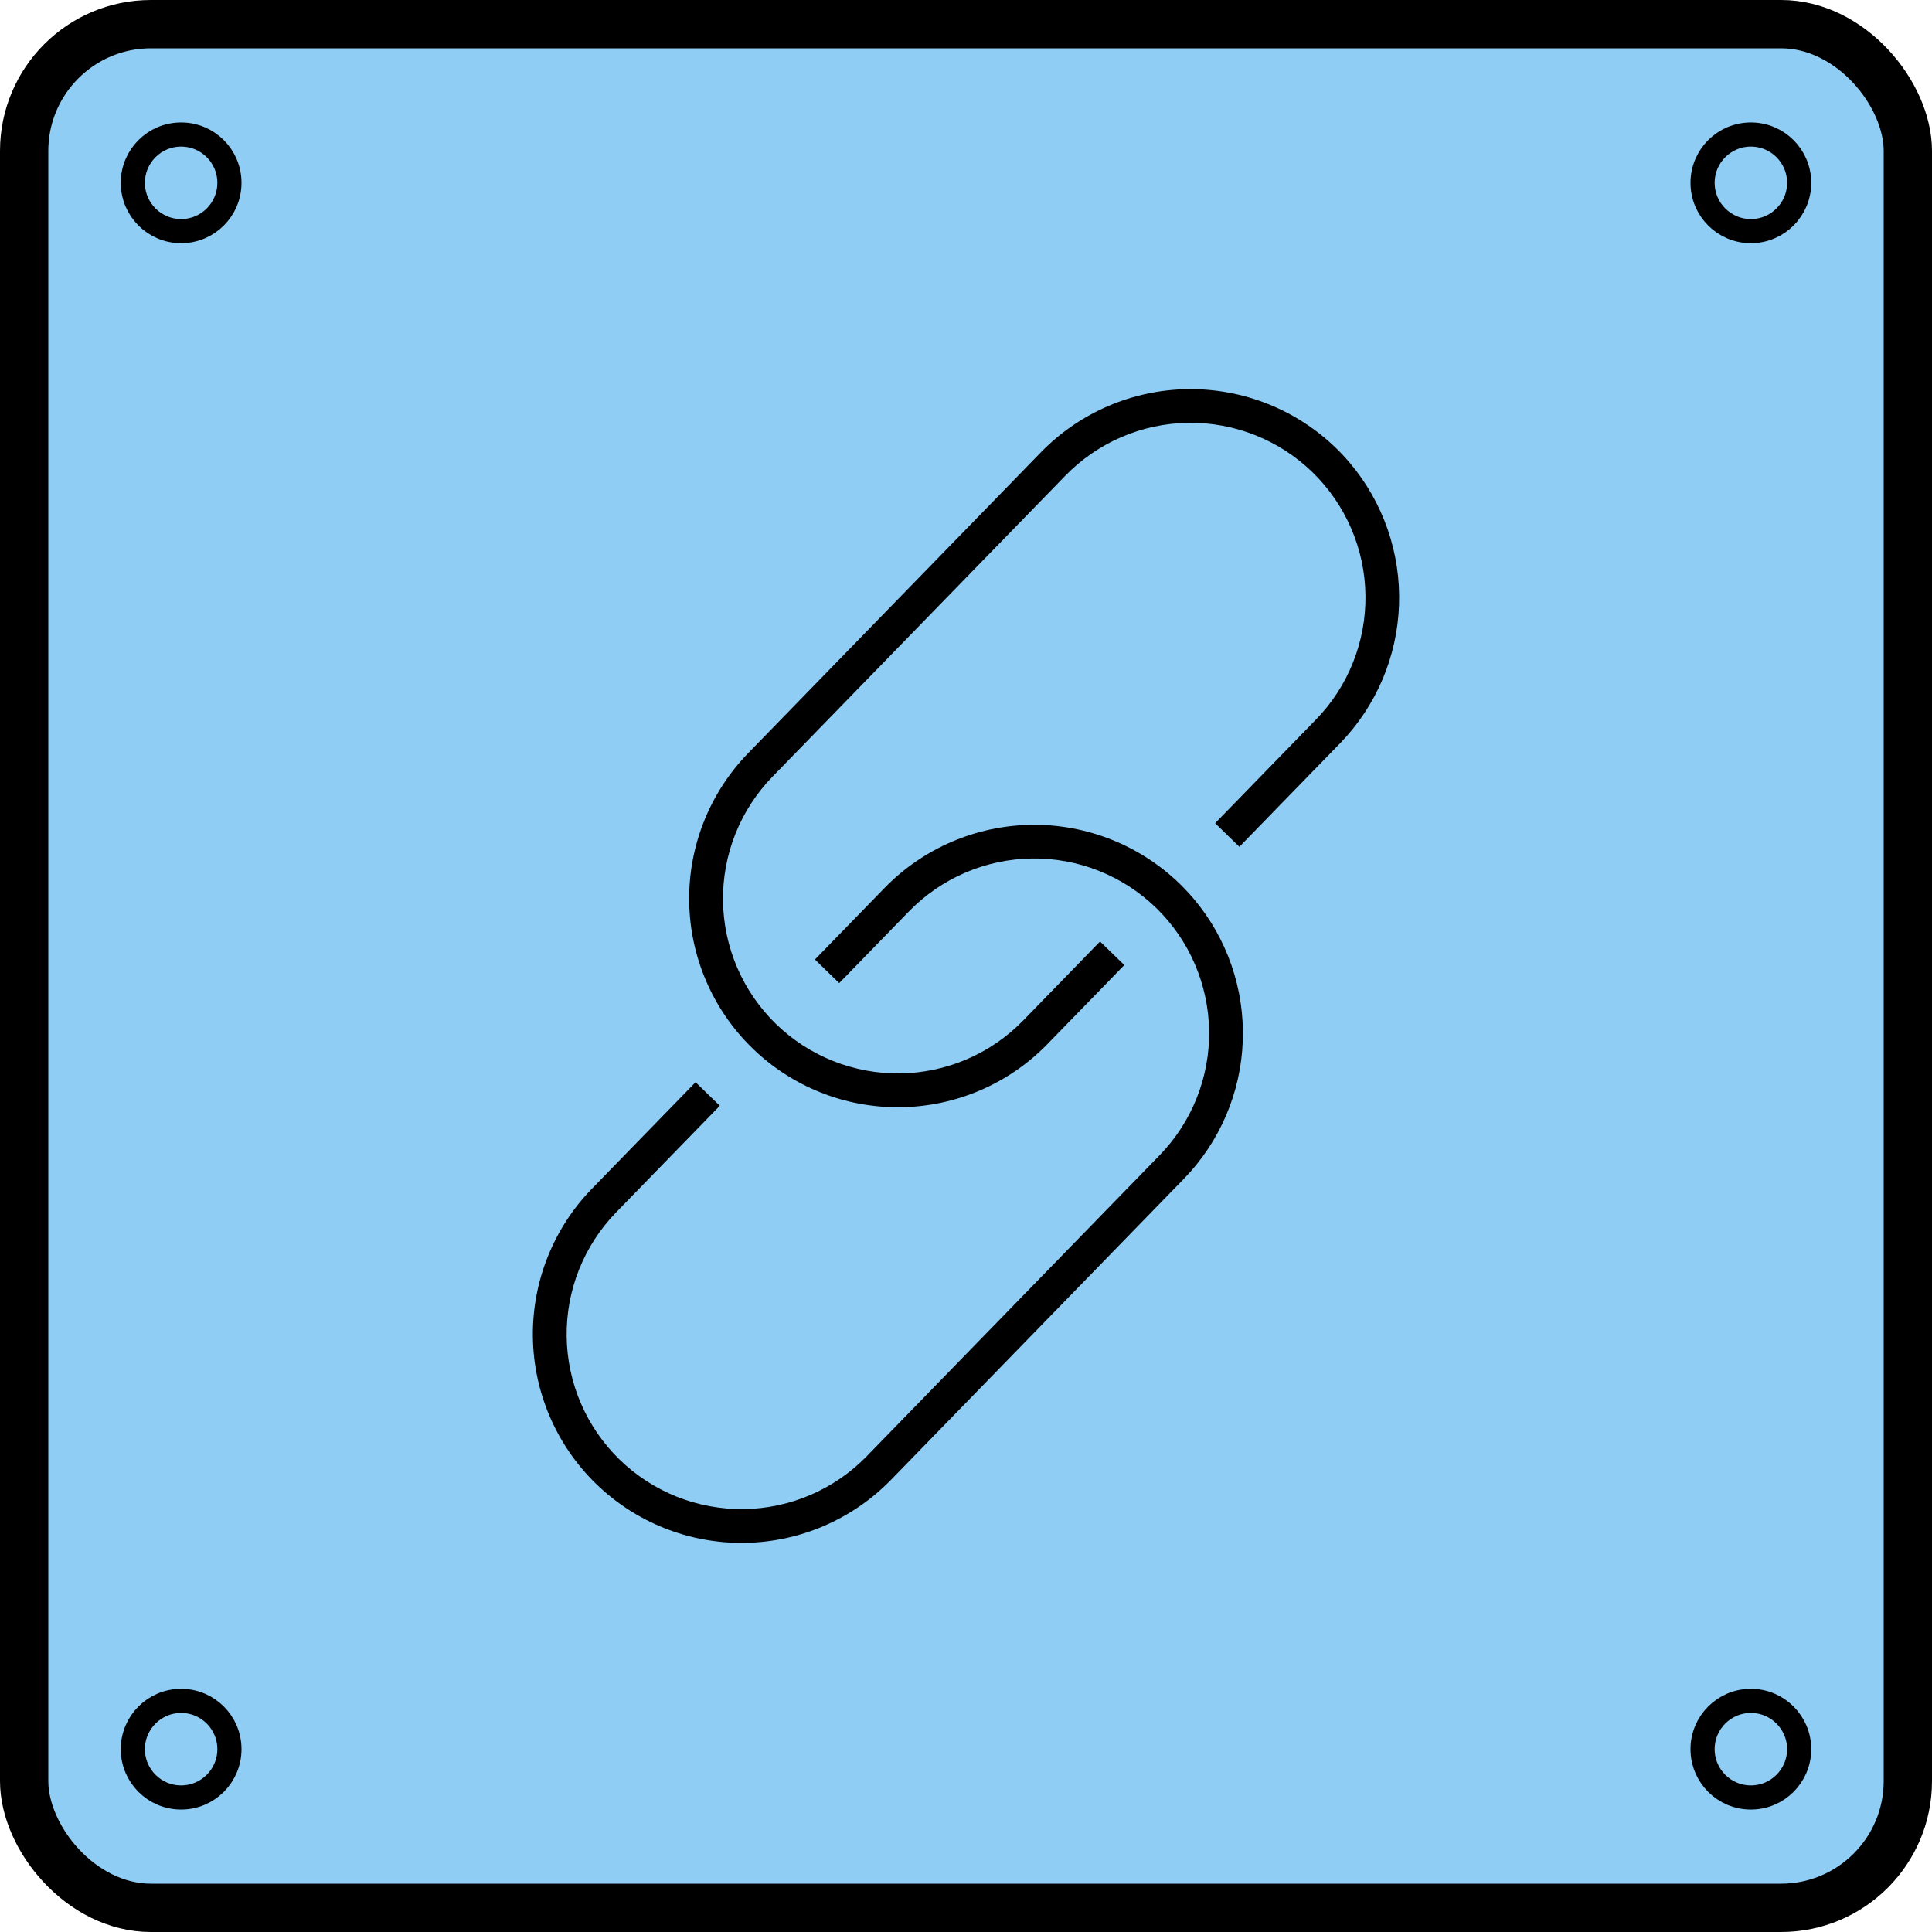
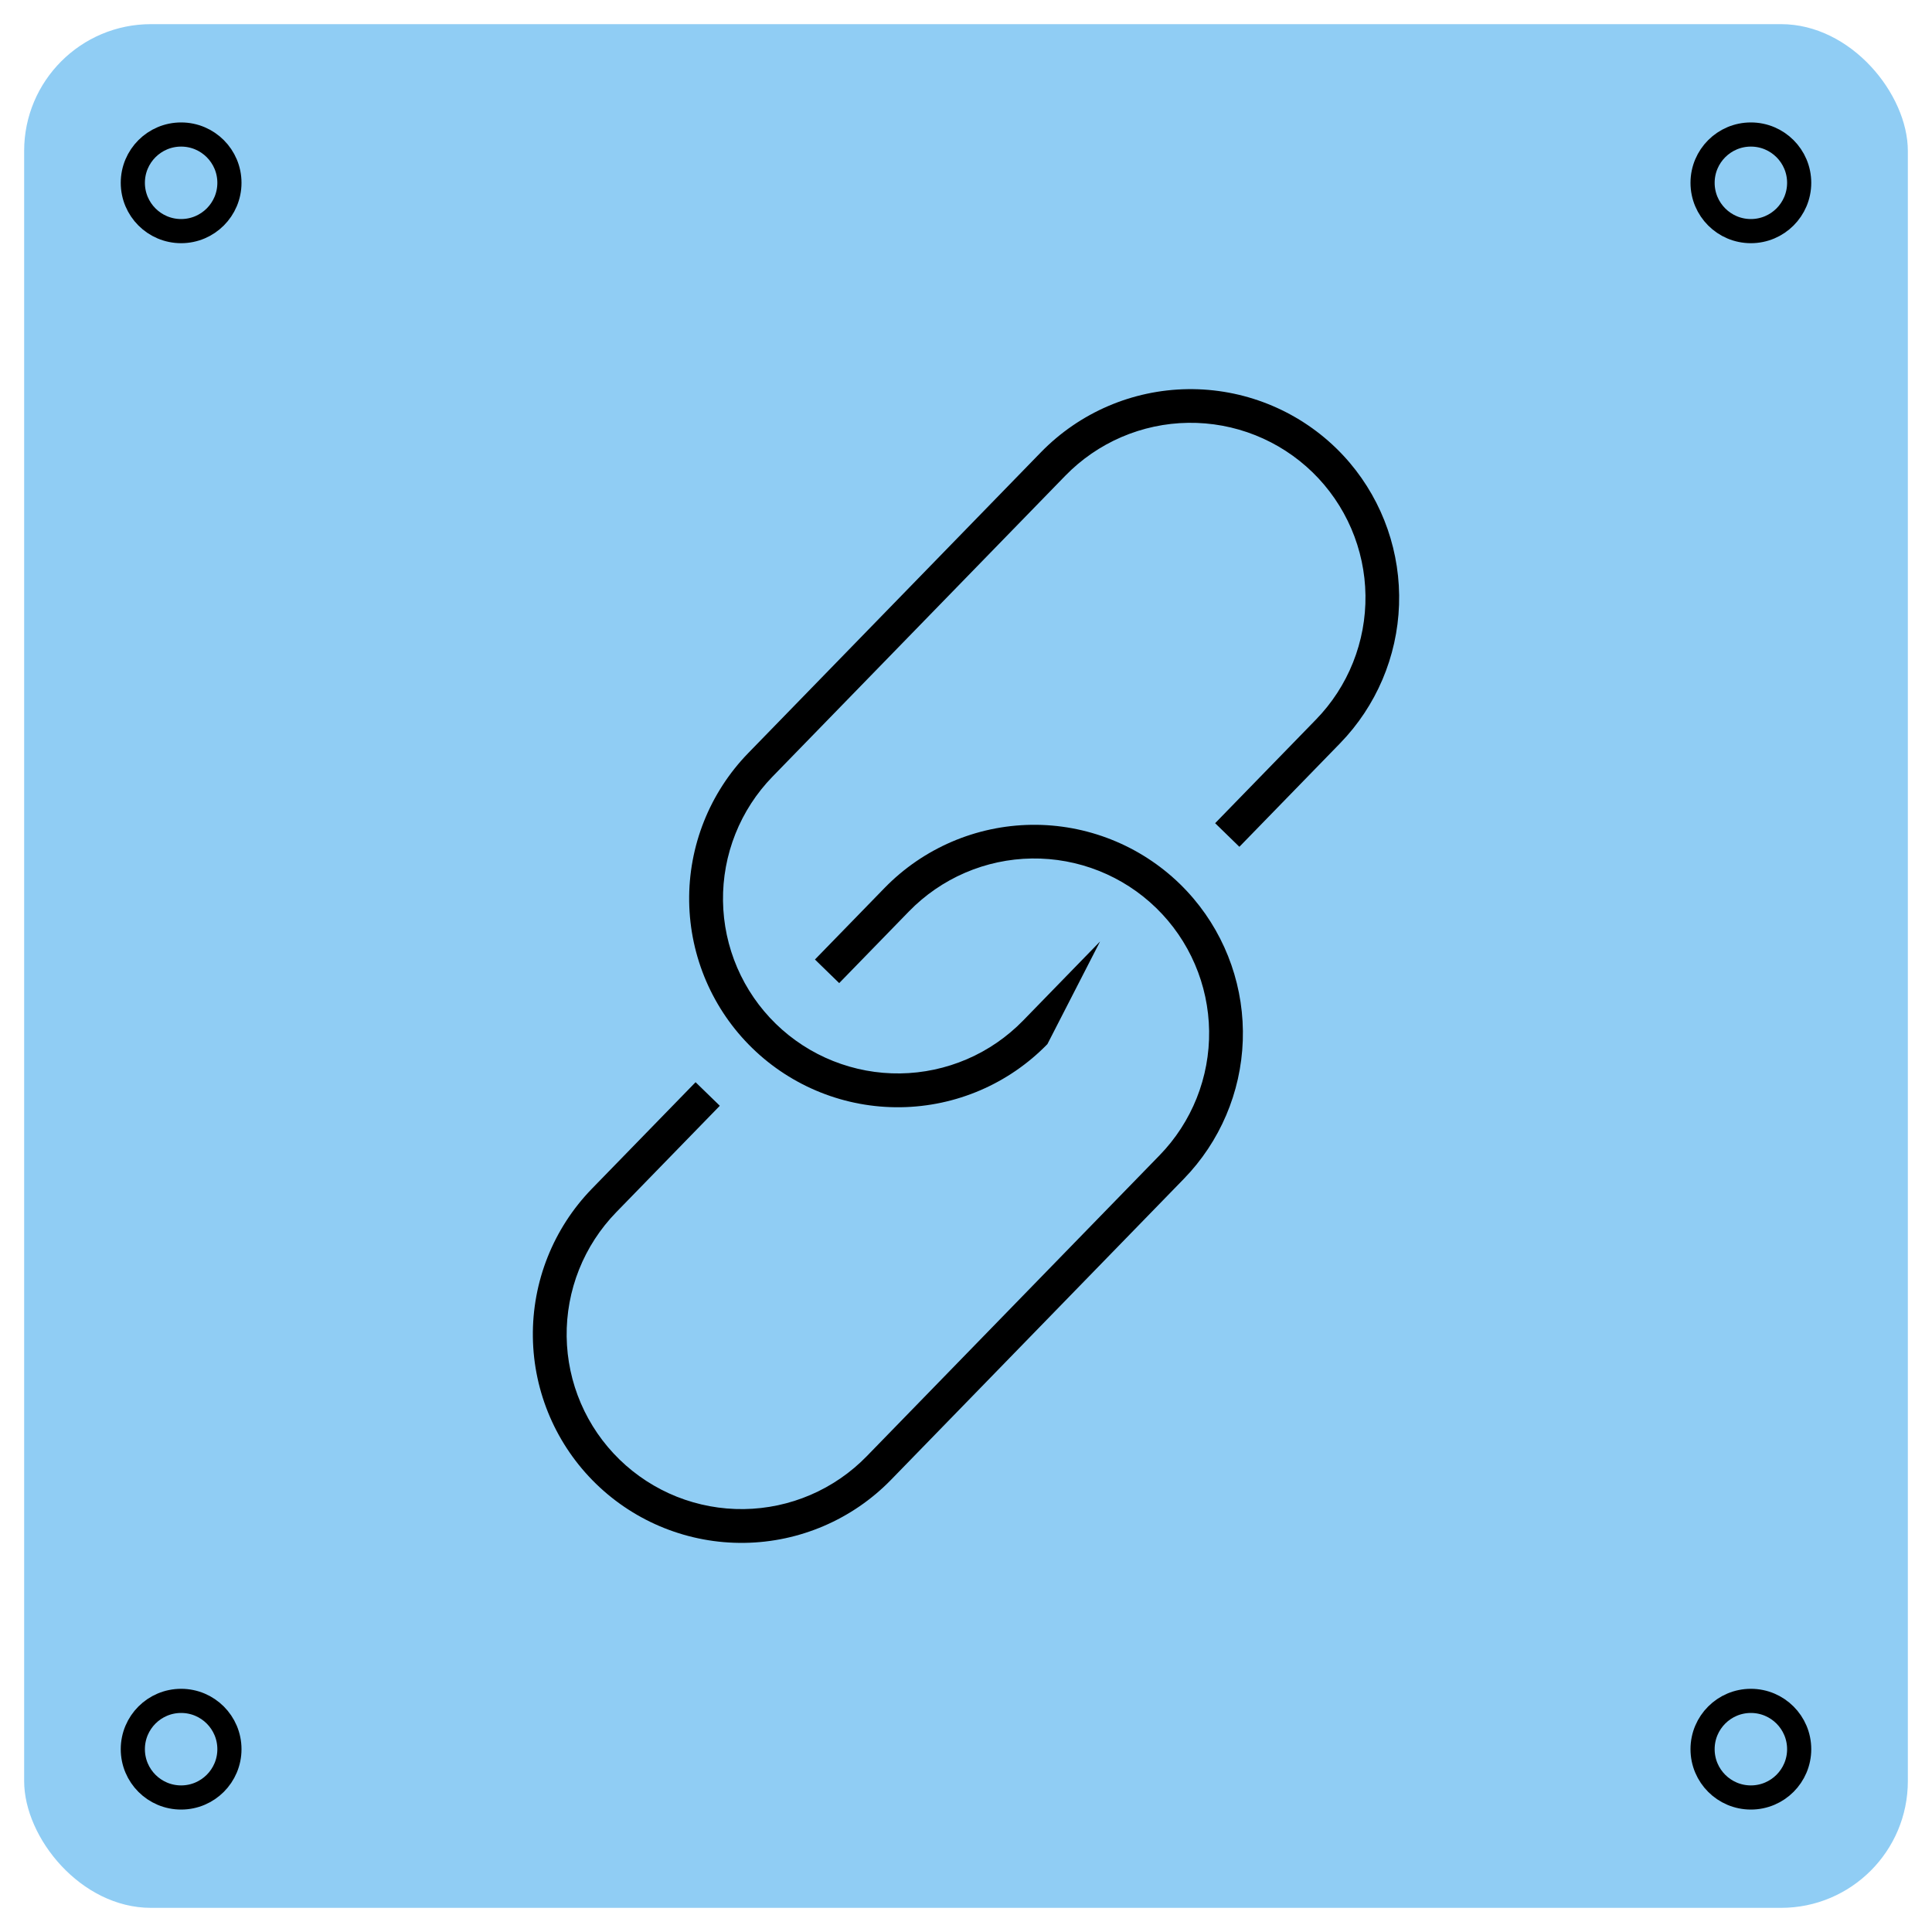
<svg xmlns="http://www.w3.org/2000/svg" width="80" height="80" viewBox="0 0 80 80" fill="none">
  <rect x="1" y="1" width="78" height="78" rx="5.25" fill="#90CDF4" />
  <g clip-path="url(#clip0_658_1125)">
    <circle cx="7.5" cy="7.57" r="2" stroke="black" />
    <circle cx="72.5" cy="7.57" r="2" stroke="black" />
  </g>
  <path d="M49.424 37.211C49.244 36.998 49.053 36.794 48.851 36.597C47.207 35.002 44.997 34.123 42.707 34.154C40.416 34.186 38.231 35.124 36.632 36.764L33.745 39.731L34.749 40.708L37.636 37.741C38.299 37.059 39.09 36.515 39.963 36.138C40.837 35.762 41.776 35.561 42.727 35.548C43.678 35.535 44.622 35.709 45.506 36.061C46.389 36.413 47.195 36.935 47.877 37.599C48.558 38.262 49.103 39.053 49.478 39.927C49.854 40.8 50.054 41.74 50.067 42.691C50.08 43.642 49.905 44.586 49.553 45.469C49.2 46.353 48.678 47.158 48.014 47.84L35.892 60.297C35.229 60.979 34.438 61.523 33.565 61.899C32.692 62.275 31.753 62.475 30.802 62.488C29.852 62.501 28.908 62.326 28.024 61.975C27.141 61.623 26.336 61.1 25.654 60.437C24.973 59.774 24.429 58.984 24.053 58.11C23.677 57.237 23.477 56.298 23.464 55.347C23.451 54.397 23.625 53.453 23.977 52.569C24.329 51.686 24.851 50.881 25.514 50.199L29.806 45.788L28.802 44.812L24.51 49.222C22.913 50.865 22.033 53.075 22.065 55.366C22.096 57.657 23.037 59.842 24.679 61.44C26.321 63.038 28.531 63.918 30.822 63.887C33.113 63.856 35.298 62.916 36.897 61.274L49.018 48.816C50.515 47.278 51.386 45.237 51.461 43.092C51.536 40.946 50.81 38.85 49.424 37.211Z" fill="black" />
-   <path d="M55.891 19.163C55.714 18.954 55.525 18.752 55.325 18.557C53.681 16.961 51.472 16.083 49.181 16.114C46.89 16.145 44.705 17.084 43.106 18.724L30.984 31.182C29.386 32.825 28.506 35.035 28.537 37.326C28.569 39.618 29.509 41.803 31.151 43.401C32.794 45 35.004 45.88 37.296 45.848C39.587 45.817 41.773 44.877 43.371 43.234L46.555 39.961L45.551 38.985L42.367 42.257C41.703 42.939 40.913 43.483 40.039 43.859C39.166 44.234 38.227 44.435 37.276 44.448C36.326 44.461 35.382 44.286 34.498 43.934C33.615 43.583 32.81 43.06 32.128 42.397C31.447 41.734 30.903 40.943 30.527 40.07C30.151 39.197 29.951 38.258 29.938 37.307C29.925 36.356 30.099 35.412 30.451 34.529C30.803 33.646 31.325 32.84 31.988 32.159L44.11 19.701C44.773 19.019 45.564 18.474 46.437 18.098C47.311 17.722 48.25 17.521 49.201 17.508C50.152 17.495 51.096 17.669 51.98 18.021C52.864 18.373 53.669 18.895 54.351 19.558C55.033 20.222 55.577 21.013 55.953 21.887C56.328 22.76 56.529 23.699 56.541 24.651C56.554 25.602 56.379 26.546 56.027 27.429C55.675 28.313 55.152 29.118 54.488 29.799L50.316 34.087L51.32 35.064L55.492 30.776C56.988 29.235 57.857 27.193 57.931 25.047C58.005 22.901 57.278 20.803 55.891 19.163Z" fill="black" />
+   <path d="M55.891 19.163C55.714 18.954 55.525 18.752 55.325 18.557C53.681 16.961 51.472 16.083 49.181 16.114C46.89 16.145 44.705 17.084 43.106 18.724L30.984 31.182C29.386 32.825 28.506 35.035 28.537 37.326C28.569 39.618 29.509 41.803 31.151 43.401C32.794 45 35.004 45.88 37.296 45.848C39.587 45.817 41.773 44.877 43.371 43.234L45.551 38.985L42.367 42.257C41.703 42.939 40.913 43.483 40.039 43.859C39.166 44.234 38.227 44.435 37.276 44.448C36.326 44.461 35.382 44.286 34.498 43.934C33.615 43.583 32.81 43.06 32.128 42.397C31.447 41.734 30.903 40.943 30.527 40.07C30.151 39.197 29.951 38.258 29.938 37.307C29.925 36.356 30.099 35.412 30.451 34.529C30.803 33.646 31.325 32.84 31.988 32.159L44.11 19.701C44.773 19.019 45.564 18.474 46.437 18.098C47.311 17.722 48.25 17.521 49.201 17.508C50.152 17.495 51.096 17.669 51.98 18.021C52.864 18.373 53.669 18.895 54.351 19.558C55.033 20.222 55.577 21.013 55.953 21.887C56.328 22.76 56.529 23.699 56.541 24.651C56.554 25.602 56.379 26.546 56.027 27.429C55.675 28.313 55.152 29.118 54.488 29.799L50.316 34.087L51.32 35.064L55.492 30.776C56.988 29.235 57.857 27.193 57.931 25.047C58.005 22.901 57.278 20.803 55.891 19.163Z" fill="black" />
  <g clip-path="url(#clip1_658_1125)">
    <circle cx="7.5" cy="72.43" r="2" stroke="black" />
    <circle cx="72.5" cy="72.43" r="2" stroke="black" />
  </g>
-   <rect x="1" y="1" width="78" height="78" rx="5.25" stroke="black" stroke-width="2" />
  <defs>
    <clipPath id="clip0_658_1125">
      <rect width="70" height="5" fill="white" transform="translate(5 5.07)" />
    </clipPath>
    <clipPath id="clip1_658_1125">
      <rect width="70" height="5" fill="white" transform="translate(5 69.93)" />
    </clipPath>
  </defs>
</svg>